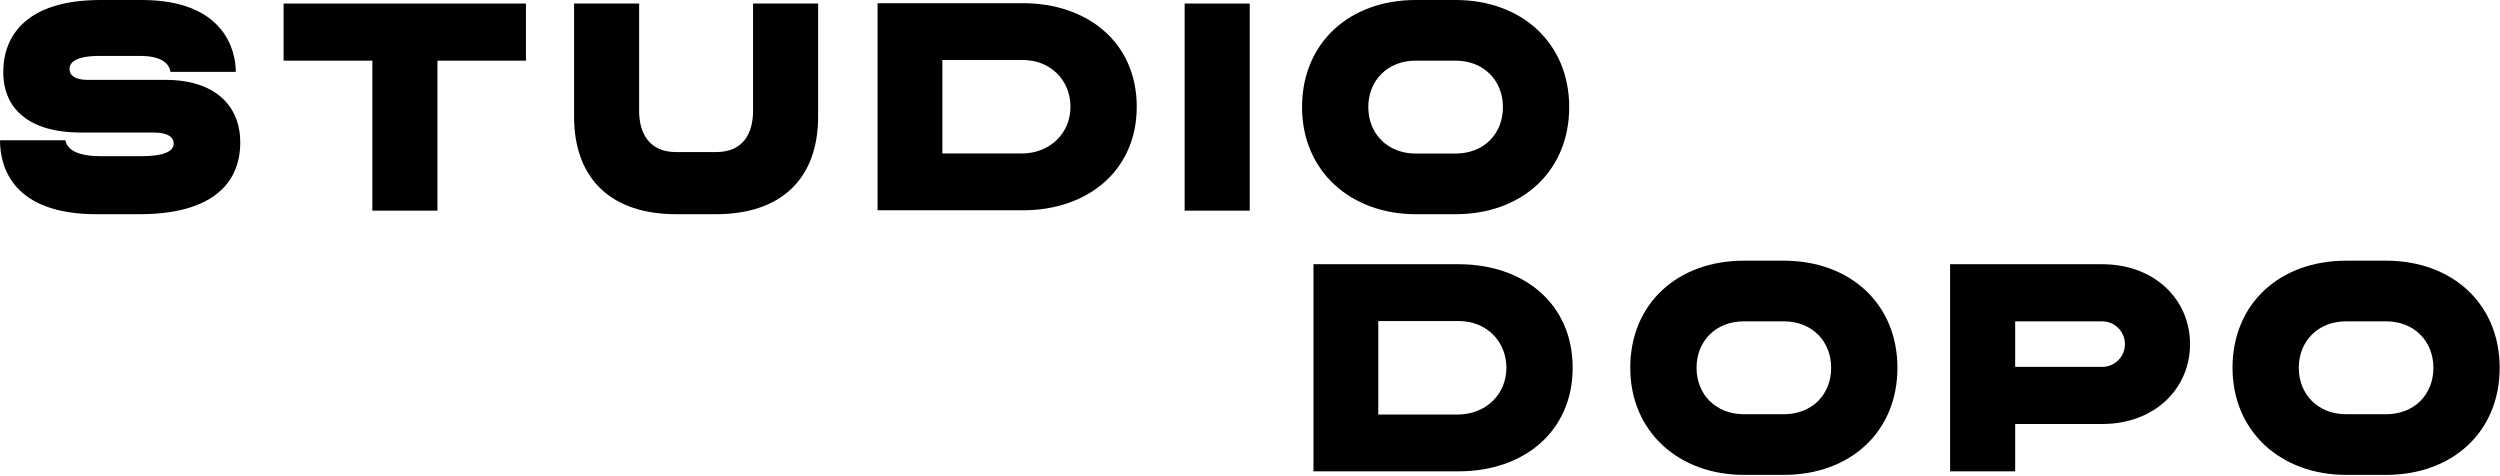
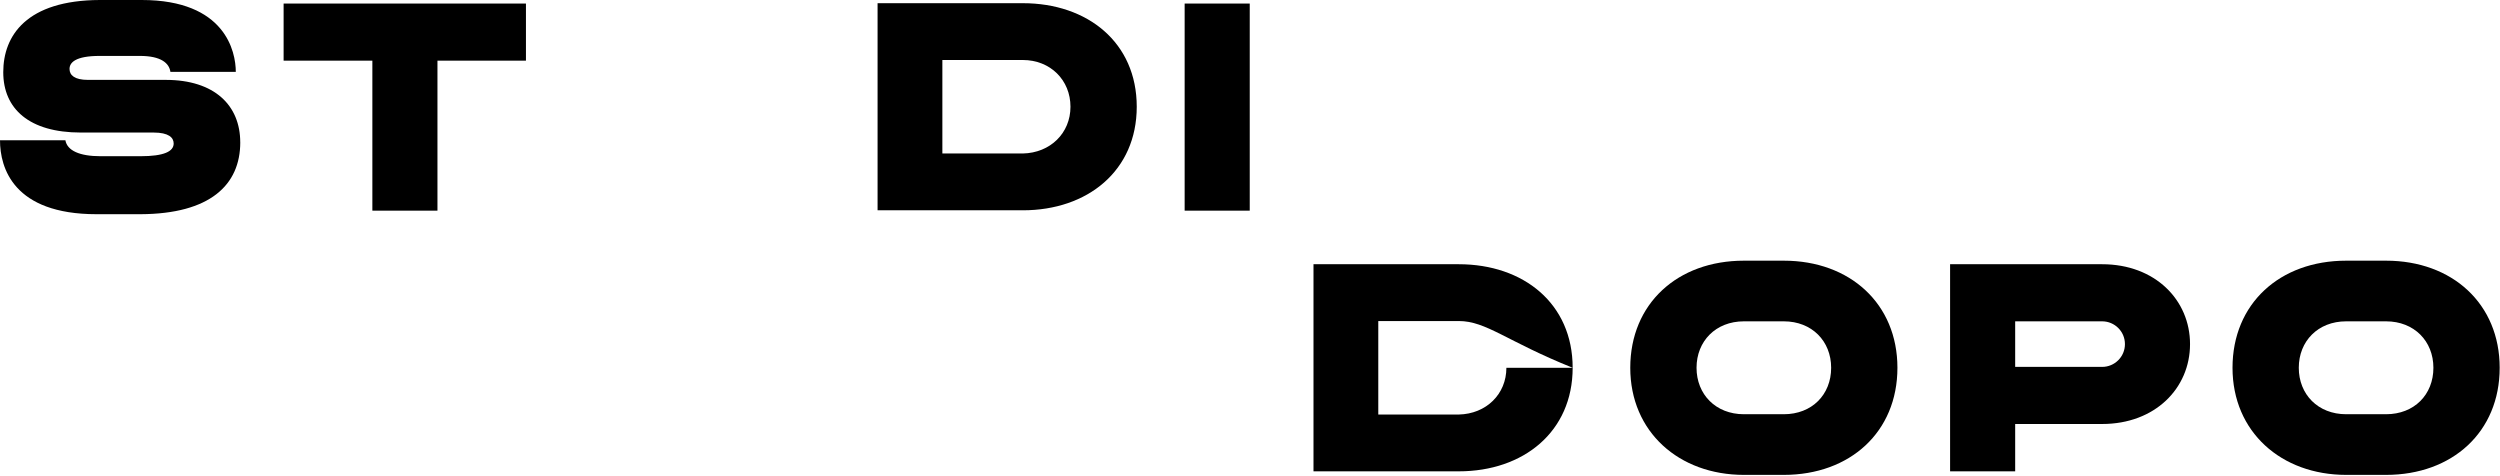
<svg xmlns="http://www.w3.org/2000/svg" width="845" height="161" viewBox="0 0 845 161" fill="none">
  <g clip-path="url(#clip0_2381_2)">
-     <path d="M531.56 124.31C531.56 145.91 514.96 159.31 493.06 159.31H443.96V89.31H493.06C514.96 89.31 531.56 102.61 531.56 124.31ZM509.16 124.31C509.16 115.31 502.36 108.51 493.06 108.51H465.86V140.11H493.06C502.36 139.91 509.16 133.21 509.16 124.31Z" fill="black" />
+     <path d="M531.56 124.31C531.56 145.91 514.96 159.31 493.06 159.31H443.96V89.31H493.06C514.96 89.31 531.56 102.61 531.56 124.31ZC509.16 115.31 502.36 108.51 493.06 108.51H465.86V140.11H493.06C502.36 139.91 509.16 133.21 509.16 124.31Z" fill="black" />
    <path d="M641.33 124.31C641.33 146.01 625.33 160.51 602.93 160.51H589.43C567.53 160.51 551.03 146.01 551.03 124.31C551.03 102.61 567.03 88.11 589.43 88.11H602.93C625.33 88.11 641.33 102.71 641.33 124.31ZM618.93 124.31C618.93 115.31 612.43 108.61 602.93 108.61H589.43C579.93 108.61 573.43 115.31 573.43 124.31C573.43 133.31 579.93 140.01 589.43 140.01H602.93C612.43 140.01 618.93 133.41 618.93 124.31Z" fill="black" />
    <path d="M740.23 116.31C740.23 131.21 728.43 143.31 710.53 143.31H681.13V159.31H659.13V89.31H710.53C728.43 89.31 740.23 101.41 740.23 116.31ZM718.23 116.31C718.23 112.01 714.73 108.61 710.53 108.61H681.13V124.01H710.53C714.73 124.01 718.23 120.61 718.23 116.31Z" fill="black" />
    <path d="M844.89 124.31C844.89 146.01 828.89 160.51 806.49 160.51H792.99C771.09 160.51 754.59 146.01 754.59 124.31C754.59 102.61 770.59 88.11 792.99 88.11H806.49C828.89 88.11 844.89 102.71 844.89 124.31ZM822.49 124.31C822.49 115.31 815.99 108.61 806.49 108.61H792.99C783.49 108.61 776.99 115.31 776.99 124.31C776.99 133.31 783.49 140.01 792.99 140.01H806.49C815.99 140.01 822.49 133.41 822.49 124.31Z" fill="black" />
    <path d="M384.22 36.08C384.22 57.68 367.62 71.08 345.72 71.08H296.62V1.08H345.72C367.62 1.08 384.22 14.38 384.22 36.08ZM361.82 36.08C361.82 27.08 355.02 20.28 345.72 20.28H318.52V51.88H345.72C355.02 51.68 361.82 44.98 361.82 36.08Z" fill="black" />
    <path d="M81.21 48.1C81.21 62.5 71.01 72.3 47.51 72.4H32.61C4.6 72.4 0 56.8 0 47.4H22.1C22.7 50.9 26.9 52.8 34 52.8H47.5C55.4 52.8 58.7 51.2 58.7 48.5C58.7 46.5 57 44.8 51.9 44.8H27.3C9.9 44.8 1.1 36.8 1.1 24.4C1.1 12 9 0.1 33.7 0H47.9C76.2 0 79.7 17.5 79.7 24.3H57.6C57.2 21.4 54.5 18.9 47.3 18.9H33.7C25.4 18.9 23.5 21.2 23.5 23.3C23.5 25.4 25.2 27 29.7 27H56C72.6 27 81.2 35.7 81.2 48.1H81.21Z" fill="black" />
    <path d="M177.76 20.5H147.86V71.2H125.86V20.5H95.86V1.2H177.77V20.5H177.76Z" fill="black" />
-     <path d="M194.03 39.3V1.2H216.03V37.5C216.03 44.9 219.33 51.4 228.53 51.4H242.03C251.33 51.4 254.53 44.9 254.53 37.5V1.2H276.53V39.3C276.53 61 263.43 72.4 242.03 72.4H228.53C207.13 72.4 194.03 61 194.03 39.3Z" fill="black" />
    <path d="M400.41 1.2H422.41V71.2H400.41V1.2Z" fill="black" />
-     <path d="M530.39 36.2C530.39 57.9 514.39 72.4 491.99 72.4H478.49C456.59 72.4 440.09 57.9 440.09 36.2C440.09 14.5 456.09 0 478.49 0H491.99C514.39 0 530.39 14.6 530.39 36.2ZM507.99 36.2C507.99 27.2 501.49 20.5 491.99 20.5H478.49C468.99 20.5 462.49 27.2 462.49 36.2C462.49 45.2 468.99 51.9 478.49 51.9H491.99C501.49 51.9 507.99 45.3 507.99 36.2Z" fill="black" />
  </g>
  <defs>
    <clipPath id="clip0_2381_2">
      <rect width="844.89" height="160.51" fill="white" />
    </clipPath>
  </defs>
</svg>